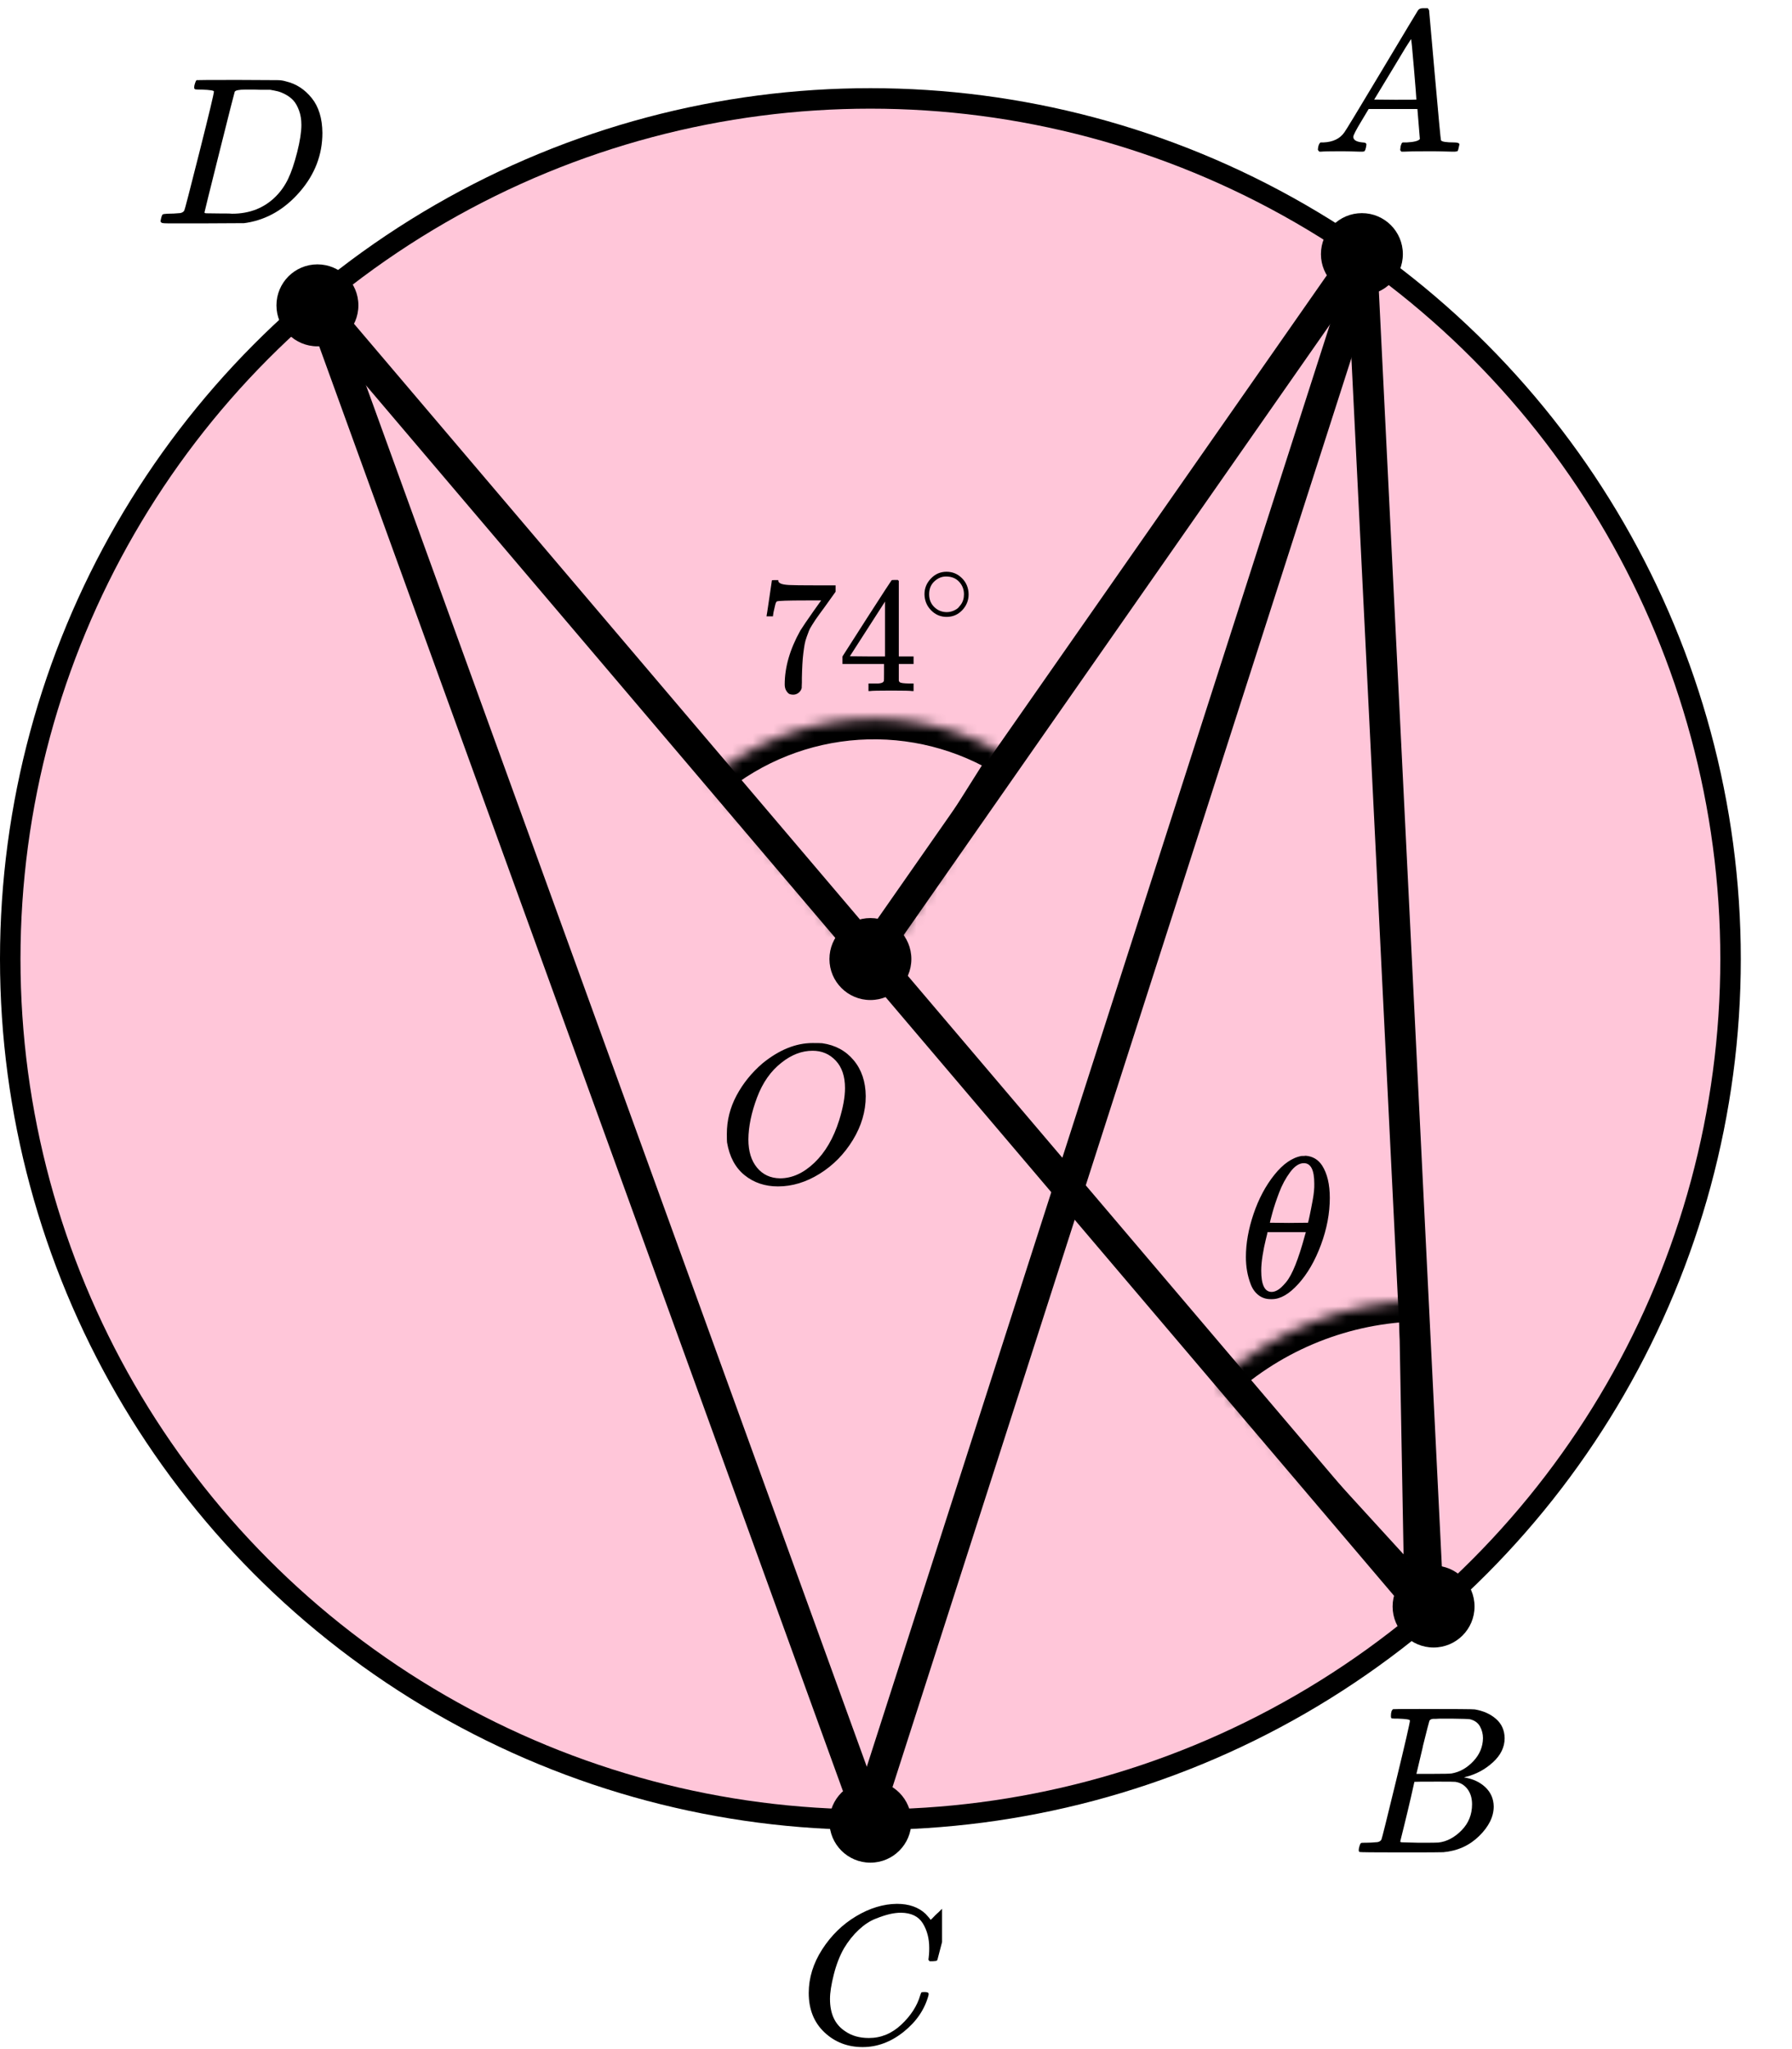
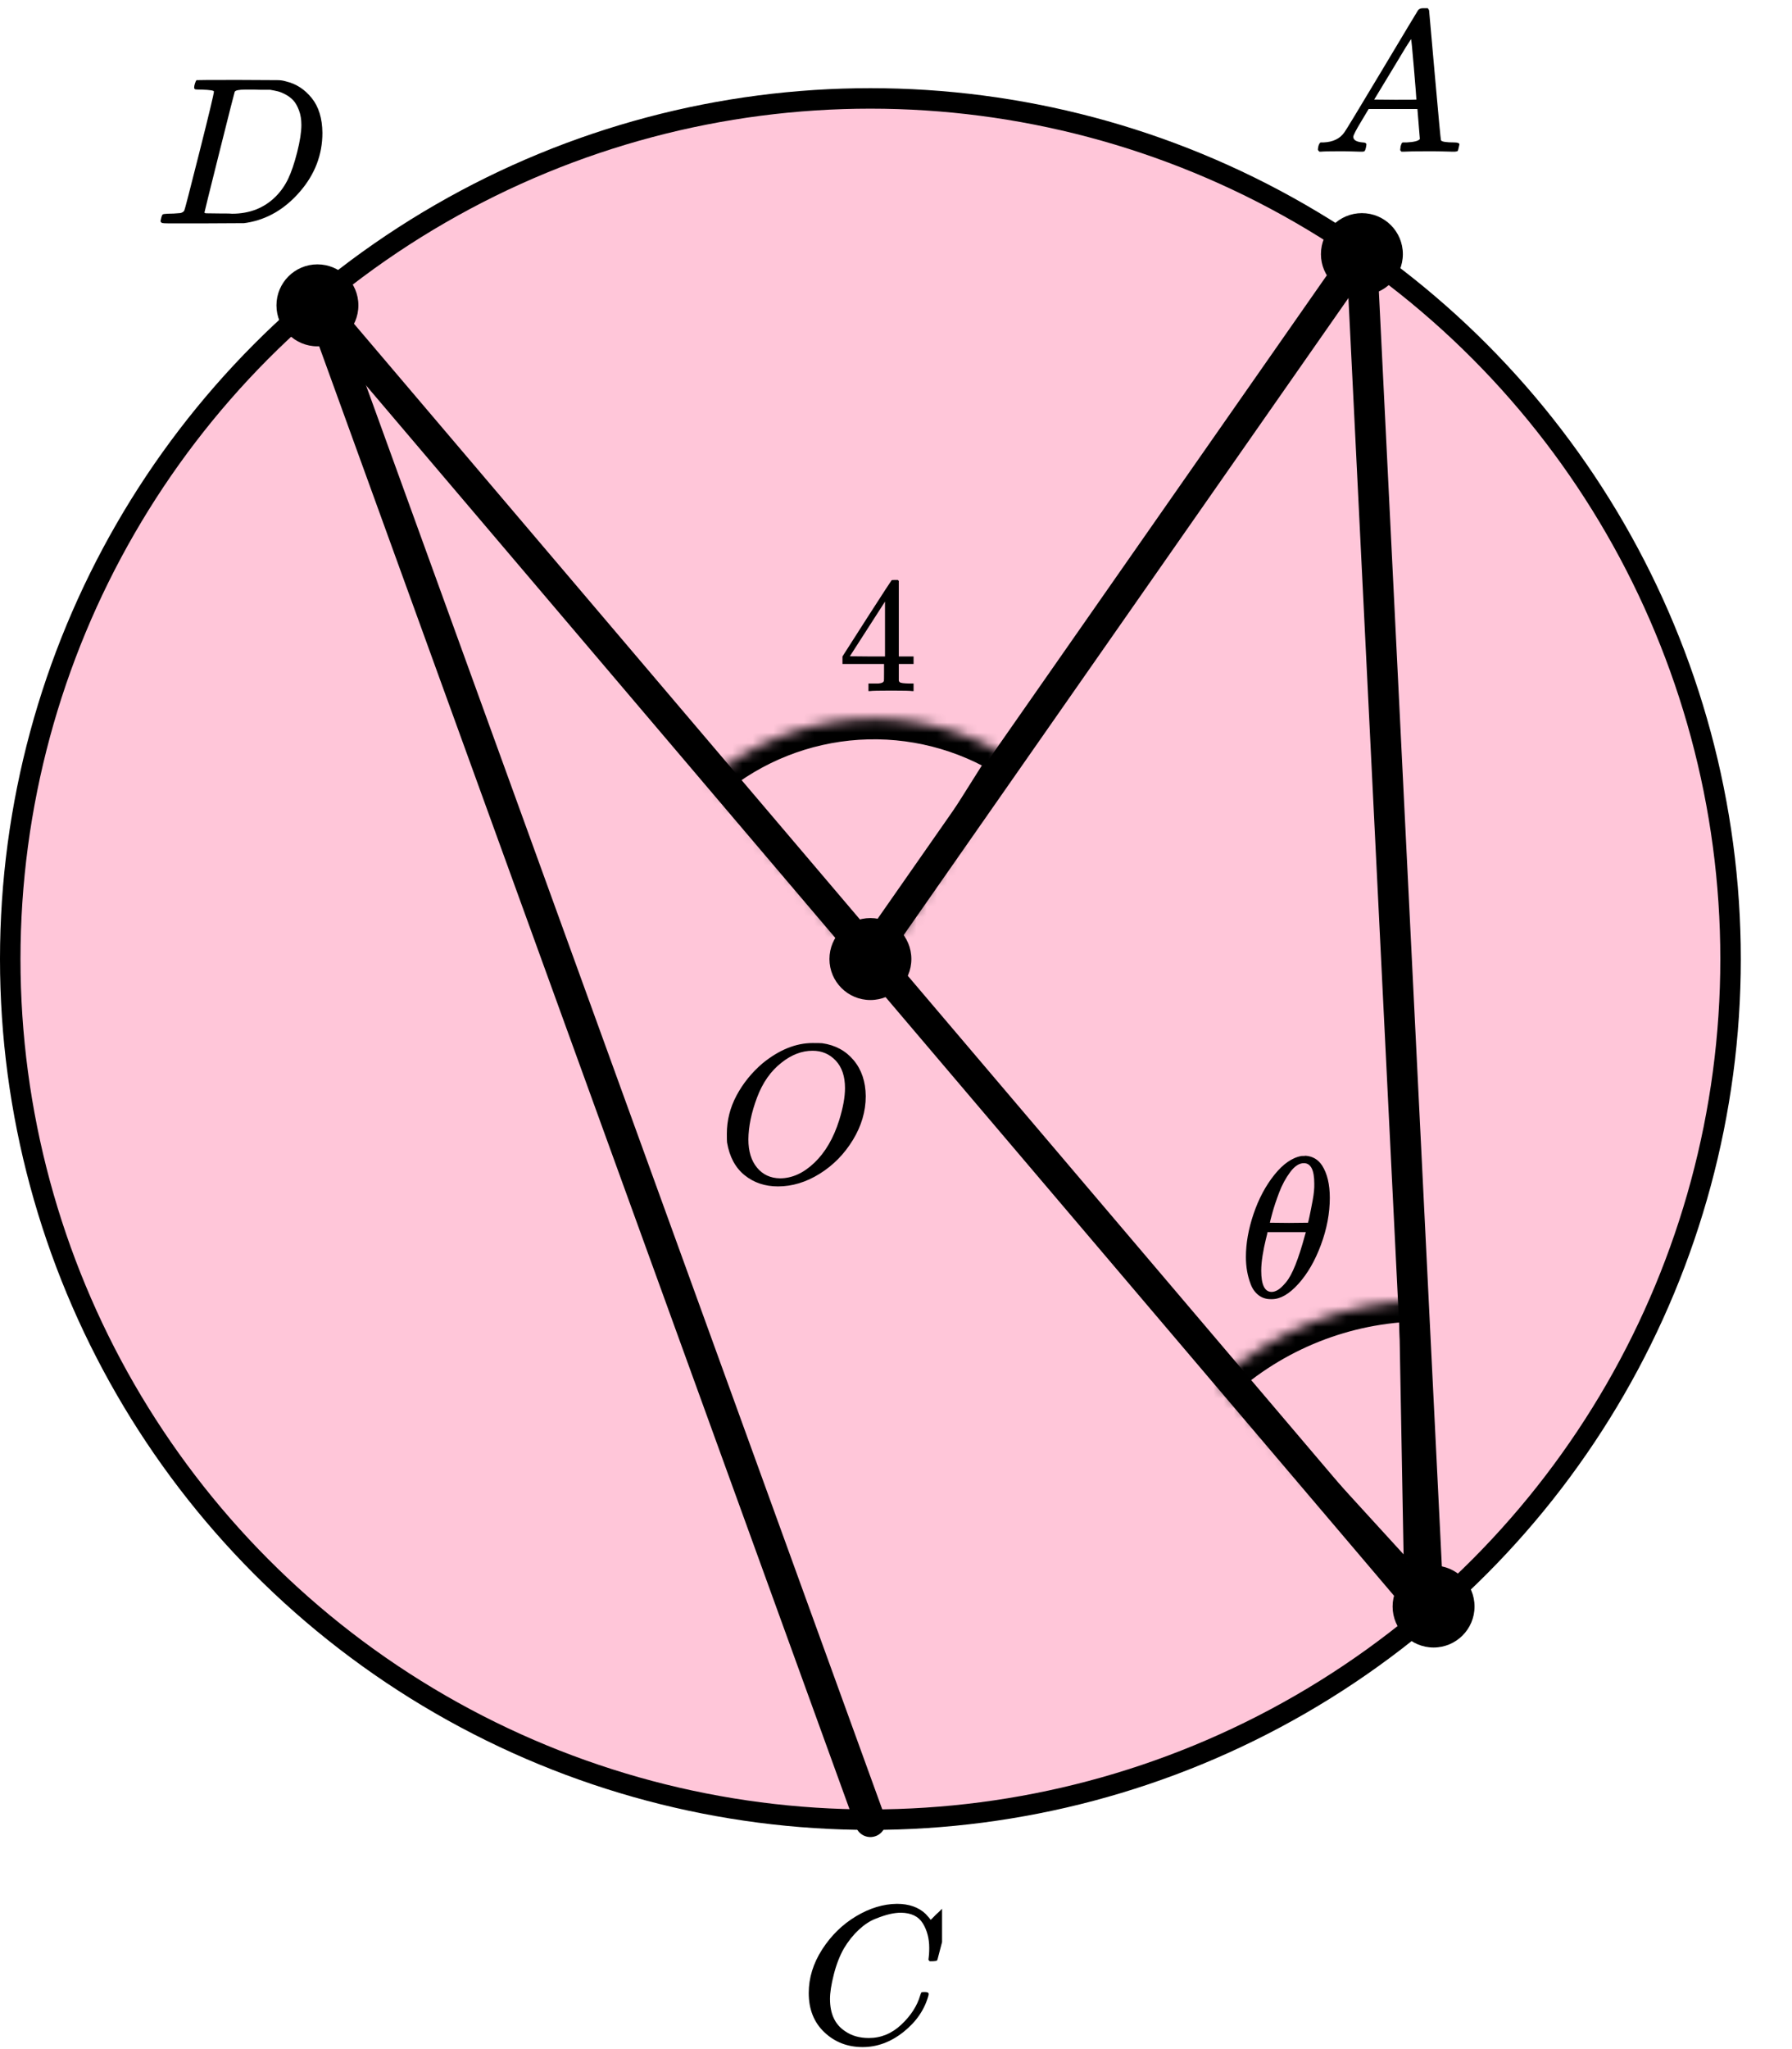
<svg xmlns="http://www.w3.org/2000/svg" width="175" height="200" viewBox="0 0 175 200" fill="none">
  <circle cx="85" cy="93.606" r="84" fill="#FF4081" fill-opacity="0.3" stroke="black" stroke-width="2" />
  <mask id="path-2-inside-1" fill="white">
    <path d="M69.432 75.884C73.491 72.532 78.504 70.546 83.758 70.21C89.011 69.874 94.237 71.205 98.69 74.013L85.354 95.159L69.432 75.884Z" />
  </mask>
  <path d="M69.432 75.884C73.491 72.532 78.504 70.546 83.758 70.21C89.011 69.874 94.237 71.205 98.69 74.013L85.354 95.159L69.432 75.884Z" stroke="black" stroke-width="4" mask="url(#path-2-inside-1)" />
  <mask id="path-3-inside-2" fill="white">
    <path d="M118.923 134.823C124.314 129.896 131.316 127.105 138.618 126.972L139.163 156.967L118.923 134.823Z" />
  </mask>
  <path d="M118.923 134.823C124.314 129.896 131.316 127.105 138.618 126.972L139.163 156.967L118.923 134.823Z" stroke="black" stroke-width="4" mask="url(#path-3-inside-2)" />
  <path d="M31.498 30.303L138.998 156.803" stroke="black" stroke-width="3" stroke-linecap="round" stroke-linejoin="round" />
  <path d="M31.498 30.303L84.998 177.803" stroke="black" stroke-width="3" stroke-linecap="round" stroke-linejoin="round" />
  <path d="M132.498 25.303L84.999 93.303" stroke="black" stroke-width="3" stroke-linecap="round" stroke-linejoin="round" />
-   <path d="M133.498 25.303L84.499 177.803" stroke="black" stroke-width="3" stroke-linecap="round" stroke-linejoin="round" />
  <path d="M132.998 25.303L139.498 156.803" stroke="black" stroke-width="3" stroke-linecap="round" stroke-linejoin="round" />
  <circle cx="139.998" cy="156.803" r="4" fill="black" />
  <circle cx="132.998" cy="24.803" r="4" fill="black" />
-   <circle cx="84.998" cy="177.803" r="4" fill="black" />
  <circle cx="30.998" cy="29.803" r="4" fill="black" />
  <circle cx="85" cy="93.606" r="4" fill="black" />
  <g clip-path="url(#clip0)">
    <path d="M132.159 13.356C132.159 13.669 132.466 13.851 133.079 13.903C133.319 13.903 133.439 13.975 133.439 14.118C133.439 14.131 133.426 14.216 133.399 14.373C133.359 14.555 133.319 14.672 133.279 14.725C133.239 14.777 133.152 14.803 133.019 14.803C132.992 14.803 132.912 14.803 132.779 14.803C132.646 14.803 132.419 14.796 132.099 14.783C131.779 14.77 131.352 14.764 130.819 14.764C129.873 14.764 129.266 14.777 128.999 14.803H128.839C128.746 14.711 128.699 14.64 128.699 14.588C128.726 14.236 128.813 14.008 128.959 13.903H129.239C130.172 13.864 130.852 13.538 131.279 12.926C131.359 12.847 132.566 10.86 134.899 6.962C137.232 3.064 138.419 1.09 138.459 1.037C138.552 0.881 138.712 0.803 138.939 0.803H139.099H139.439C139.519 0.92 139.559 0.985 139.559 0.998L140.119 7.314C140.492 11.524 140.692 13.649 140.719 13.688C140.785 13.832 141.219 13.903 142.019 13.903C142.352 13.903 142.519 13.969 142.519 14.099C142.519 14.125 142.499 14.216 142.459 14.373C142.419 14.568 142.385 14.685 142.359 14.725C142.332 14.764 142.239 14.79 142.079 14.803C142.039 14.803 141.945 14.803 141.799 14.803C141.652 14.803 141.392 14.796 141.019 14.783C140.645 14.77 140.159 14.764 139.559 14.764C138.305 14.764 137.486 14.777 137.099 14.803H136.859C136.779 14.725 136.739 14.666 136.739 14.627C136.739 14.588 136.752 14.47 136.779 14.275C136.832 14.105 136.872 14.001 136.899 13.962L136.979 13.903H137.379C138.099 13.864 138.525 13.753 138.659 13.571L138.419 10.638H133.659L132.979 11.772C132.432 12.671 132.159 13.199 132.159 13.356ZM138.319 9.719C138.319 9.576 138.239 8.559 138.079 6.669C137.919 4.779 137.825 3.827 137.799 3.814L137.259 4.655C137.046 5.007 136.626 5.704 135.999 6.747L134.199 9.719L136.259 9.738C137.632 9.738 138.319 9.732 138.319 9.719Z" fill="black" />
  </g>
  <g clip-path="url(#clip1)">
    <path d="M136.563 167.746C136.207 167.746 135.996 167.739 135.93 167.725C135.865 167.711 135.832 167.636 135.832 167.5C135.832 167.131 135.904 166.905 136.049 166.823C136.062 166.81 136.919 166.803 138.618 166.803C142.03 166.803 143.829 166.816 144.013 166.844C144.843 166.98 145.535 167.288 146.088 167.766C146.641 168.244 146.925 168.873 146.938 169.652C146.938 170.526 146.556 171.312 145.792 172.009C145.027 172.706 144.151 173.178 143.163 173.424L142.966 173.485C143.809 173.608 144.5 173.922 145.041 174.428C145.581 174.934 145.857 175.562 145.871 176.314C145.871 177.311 145.396 178.275 144.448 179.204C143.499 180.133 142.333 180.659 140.95 180.782C140.858 180.796 139.468 180.803 136.78 180.803C134.145 180.803 132.808 180.789 132.769 180.762C132.716 180.721 132.689 180.666 132.689 180.598C132.689 180.502 132.703 180.406 132.729 180.311C132.795 180.051 132.861 179.908 132.927 179.88C132.979 179.867 133.078 179.86 133.223 179.86H133.342C133.697 179.86 134.093 179.839 134.527 179.798C134.712 179.757 134.837 179.675 134.903 179.552C134.942 179.498 135.417 177.598 136.326 173.854C137.235 170.11 137.689 168.135 137.689 167.93C137.689 167.834 137.314 167.773 136.563 167.746ZM144.823 169.652C144.823 169.242 144.724 168.859 144.527 168.504C144.329 168.149 144.006 167.916 143.559 167.807C143.466 167.78 142.86 167.759 141.74 167.746C141.477 167.746 141.2 167.746 140.91 167.746C140.621 167.746 140.39 167.752 140.219 167.766H139.962C139.764 167.78 139.639 167.848 139.586 167.971C139.56 168.026 139.349 168.846 138.954 170.431C138.954 170.472 138.947 170.513 138.934 170.554L138.322 173.137H139.922C140.989 173.137 141.602 173.123 141.76 173.096C142.551 172.959 143.255 172.563 143.875 171.907C144.494 171.251 144.81 170.499 144.823 169.652ZM143.756 176.109C143.756 175.507 143.605 175.009 143.302 174.612C142.999 174.216 142.603 173.984 142.116 173.915C142.037 173.902 141.49 173.895 140.476 173.895C138.921 173.895 138.137 173.902 138.124 173.915C138.124 173.943 138.012 174.442 137.788 175.412C137.564 176.382 137.334 177.345 137.096 178.302L136.741 179.737C136.741 179.792 136.82 179.819 136.978 179.819C137.136 179.819 137.669 179.833 138.579 179.86C139.751 179.86 140.383 179.853 140.476 179.839C141.292 179.744 142.043 179.347 142.729 178.65C143.414 177.954 143.756 177.106 143.756 176.109Z" fill="black" />
  </g>
  <g clip-path="url(#clip2)">
    <path d="M78.978 194.526C78.978 193.05 79.416 191.631 80.29 190.27C81.165 188.91 82.268 187.831 83.599 187.035C84.93 186.239 86.262 185.835 87.593 185.822C88.768 185.822 89.701 186.149 90.393 186.804C90.51 186.932 90.608 187.042 90.686 187.131C90.765 187.221 90.817 187.286 90.843 187.324L90.863 187.382C90.902 187.382 91.078 187.215 91.391 186.881C91.483 186.804 91.581 186.714 91.685 186.612C91.789 186.509 91.894 186.406 91.998 186.303C92.103 186.201 92.168 186.13 92.194 186.092L92.488 185.803H92.605C92.788 185.803 92.879 185.848 92.879 185.938C92.879 185.989 92.671 186.868 92.253 188.576C91.783 190.36 91.548 191.259 91.548 191.272C91.522 191.336 91.489 191.374 91.45 191.387C91.411 191.4 91.293 191.413 91.098 191.426H90.784C90.706 191.349 90.667 191.291 90.667 191.253C90.667 191.24 90.673 191.195 90.686 191.118C90.7 191.041 90.713 190.912 90.726 190.733C90.739 190.553 90.745 190.347 90.745 190.116C90.745 189.205 90.536 188.409 90.119 187.728C89.701 187.048 88.99 186.701 87.985 186.689C87.645 186.689 87.28 186.733 86.888 186.823C86.497 186.913 86.027 187.067 85.479 187.286C84.93 187.504 84.389 187.863 83.854 188.364C83.318 188.865 82.842 189.462 82.424 190.155C82.007 190.887 81.674 191.74 81.426 192.716C81.178 193.692 81.054 194.488 81.054 195.104C81.054 196.568 81.55 197.62 82.542 198.262C83.168 198.699 83.938 198.917 84.852 198.917C86.04 198.917 87.097 198.48 88.024 197.607C88.951 196.734 89.564 195.784 89.864 194.757C89.916 194.59 89.956 194.494 89.982 194.468C90.008 194.443 90.112 194.43 90.295 194.43C90.556 194.43 90.686 194.488 90.686 194.603C90.686 194.667 90.68 194.725 90.667 194.777C90.288 196.15 89.479 197.331 88.239 198.32C86.999 199.308 85.668 199.803 84.245 199.803C82.77 199.803 81.524 199.321 80.506 198.358C79.488 197.396 78.978 196.118 78.978 194.526Z" fill="black" />
  </g>
  <g clip-path="url(#clip3)">
    <path d="M20.891 8.93C20.891 8.834 20.501 8.773 19.721 8.746C19.406 8.746 19.2 8.739 19.105 8.725C19.009 8.711 18.961 8.65 18.961 8.541C18.961 8.431 18.988 8.295 19.043 8.131C19.098 7.967 19.146 7.864 19.187 7.823C19.214 7.81 20.576 7.803 23.272 7.803C25.558 7.816 26.838 7.823 27.112 7.823C27.386 7.823 27.659 7.864 27.933 7.946C28.919 8.179 29.753 8.718 30.438 9.566C31.122 10.413 31.471 11.547 31.485 12.968C31.485 15.1 30.753 17.013 29.288 18.708C27.823 20.402 26.099 21.413 24.114 21.741L23.827 21.782L19.844 21.803H17.565H16.477C16.148 21.803 15.936 21.789 15.84 21.762C15.744 21.734 15.69 21.673 15.676 21.577C15.676 21.55 15.696 21.454 15.737 21.29C15.792 21.072 15.847 20.949 15.902 20.921C15.956 20.894 16.114 20.873 16.374 20.86C16.743 20.86 17.154 20.839 17.606 20.798C17.797 20.757 17.927 20.675 17.996 20.552C18.037 20.498 18.53 18.598 19.474 14.854C20.419 11.11 20.891 9.135 20.891 8.93ZM29.432 12.189C29.432 11.67 29.357 11.205 29.206 10.795C29.055 10.386 28.878 10.064 28.672 9.832C28.467 9.6 28.214 9.402 27.913 9.238C27.611 9.074 27.345 8.964 27.112 8.91C26.879 8.855 26.64 8.807 26.393 8.766C26.366 8.766 26.27 8.766 26.106 8.766C25.942 8.766 25.743 8.766 25.51 8.766C25.278 8.766 25.052 8.759 24.833 8.746H23.95C23.348 8.746 23.006 8.814 22.923 8.951C22.896 9.005 22.396 10.973 21.425 14.854C20.453 18.735 19.967 20.696 19.967 20.737C19.967 20.791 20.042 20.819 20.193 20.819C20.343 20.819 20.87 20.826 21.774 20.839C21.842 20.839 21.972 20.839 22.164 20.839C22.355 20.839 22.52 20.846 22.657 20.86C24.381 20.86 25.805 20.3 26.927 19.179C27.42 18.687 27.823 18.113 28.138 17.457C28.453 16.801 28.747 15.934 29.021 14.854C29.295 13.774 29.432 12.886 29.432 12.189Z" fill="black" />
  </g>
  <g clip-path="url(#clip4)">
    <path d="M84.545 106.99C84.545 108.468 84.126 109.894 83.287 111.269C82.448 112.644 81.367 113.743 80.043 114.565C78.72 115.388 77.363 115.799 75.974 115.799C74.703 115.799 73.615 115.433 72.71 114.7C71.806 113.968 71.236 112.901 71 111.5C70.987 111.398 70.981 111.121 70.981 110.672C70.981 109.361 71.295 108.114 71.924 106.932C72.553 105.75 73.399 104.703 74.46 103.79C76.085 102.467 77.717 101.805 79.355 101.805C79.853 101.805 80.168 101.811 80.299 101.824C81.57 102.004 82.593 102.557 83.366 103.482C84.139 104.407 84.532 105.576 84.545 106.99ZM82.52 106.2C82.52 105.056 82.219 104.163 81.616 103.52C81.013 102.878 80.26 102.557 79.355 102.557C78.307 102.557 77.298 102.942 76.328 103.713C75.279 104.523 74.48 105.66 73.929 107.125C73.379 108.59 73.097 109.952 73.084 111.211C73.084 112.368 73.366 113.287 73.929 113.968C74.493 114.649 75.24 114.996 76.171 115.009C77.35 115.009 78.471 114.501 79.532 113.486C80.594 112.471 81.4 111.089 81.95 109.342C82.33 108.121 82.52 107.073 82.52 106.2Z" fill="black" />
  </g>
  <g clip-path="url(#clip5)">
    <path d="M121.67 122.69C121.67 121.359 121.919 119.956 122.418 118.482C122.917 117.007 123.595 115.735 124.452 114.665C125.31 113.594 126.199 112.981 127.12 112.825C127.133 112.825 127.184 112.825 127.273 112.825C127.363 112.825 127.44 112.818 127.504 112.805C128.194 112.857 128.732 113.177 129.116 113.764C129.614 114.547 129.864 115.598 129.864 116.916C129.864 118.416 129.576 119.943 129 121.496C128.425 123.049 127.689 124.321 126.794 125.313C125.898 126.305 125.041 126.801 124.222 126.801H124.088C123.627 126.801 123.231 126.67 122.898 126.409C122.565 126.148 122.316 125.802 122.15 125.372C121.983 124.941 121.862 124.504 121.785 124.06C121.708 123.617 121.67 123.16 121.67 122.69ZM128.348 115.526C128.348 114.195 128.009 113.529 127.331 113.529C126.87 113.529 126.423 113.823 125.988 114.41C125.553 114.997 125.194 115.663 124.913 116.407C124.632 117.151 124.414 117.803 124.261 118.364C124.107 118.925 124.024 119.252 124.011 119.343C124.638 119.356 125.258 119.362 125.872 119.362L127.734 119.343C127.747 119.33 127.798 119.115 127.887 118.697C127.977 118.279 128.079 117.757 128.194 117.131C128.31 116.505 128.361 115.97 128.348 115.526ZM123.167 124.021C123.167 125.404 123.506 126.096 124.184 126.096C124.376 126.096 124.58 126.031 124.798 125.9C125.015 125.77 125.278 125.522 125.585 125.157C125.892 124.791 126.199 124.223 126.506 123.454C126.813 122.684 127.12 121.731 127.427 120.596L127.523 120.263H123.781C123.781 120.302 123.723 120.55 123.608 121.007C123.493 121.463 123.391 121.972 123.301 122.534C123.211 123.095 123.167 123.591 123.167 124.021Z" fill="black" />
  </g>
  <g clip-path="url(#clip6)">
-     <path d="M74.861 60.112C74.872 60.091 74.961 59.509 75.128 58.366L75.379 56.652C75.379 56.63 75.483 56.62 75.692 56.62H76.005V56.684C76.005 56.791 76.084 56.882 76.24 56.956C76.397 57.031 76.669 57.079 77.055 57.1C77.442 57.122 78.325 57.133 79.704 57.133H81.6V57.757L80.534 59.247C80.44 59.376 80.284 59.589 80.064 59.888C79.845 60.187 79.704 60.385 79.641 60.481C79.578 60.577 79.469 60.748 79.312 60.994C79.155 61.239 79.051 61.432 78.999 61.57C78.946 61.709 78.873 61.907 78.779 62.163C78.685 62.42 78.617 62.665 78.576 62.9C78.534 63.135 78.492 63.424 78.45 63.765C78.408 64.107 78.377 64.47 78.356 64.855C78.335 65.239 78.32 65.677 78.309 66.169C78.309 66.318 78.309 66.468 78.309 66.617C78.309 66.767 78.304 66.895 78.293 67.002V67.146C78.252 67.327 78.152 67.482 77.996 67.611C77.839 67.739 77.661 67.803 77.463 67.803C77.348 67.803 77.238 67.787 77.134 67.755C77.029 67.723 76.919 67.621 76.805 67.45C76.69 67.279 76.632 67.066 76.632 66.809C76.632 65.122 77.139 63.37 78.152 61.554C78.361 61.213 78.8 60.566 79.469 59.616L80.19 58.606H78.732C76.914 58.606 75.958 58.639 75.864 58.703C75.802 58.735 75.744 58.863 75.692 59.087C75.64 59.311 75.587 59.541 75.535 59.776L75.488 60.112V60.16H74.861V60.112Z" fill="black" />
    <path d="M89.075 67.451C88.887 67.419 88.213 67.403 87.053 67.403C85.841 67.403 85.141 67.419 84.953 67.451H84.812V66.714H85.298C85.507 66.714 85.648 66.714 85.721 66.714C85.794 66.714 85.883 66.704 85.988 66.682C86.092 66.661 86.165 66.634 86.207 66.602C86.249 66.57 86.285 66.527 86.317 66.474C86.327 66.453 86.332 66.164 86.332 65.609V64.808H82.273V64.071L84.64 60.37C86.238 57.892 87.048 56.647 87.069 56.637C87.09 56.615 87.2 56.605 87.398 56.605H87.68L87.774 56.701V64.071H89.216V64.808H87.774V65.625C87.774 66.063 87.774 66.319 87.774 66.394C87.774 66.469 87.805 66.533 87.868 66.586C87.952 66.661 88.249 66.704 88.761 66.714H89.216V67.451H89.075ZM86.426 64.071V58.719L82.994 64.055L84.703 64.071H86.426Z" fill="black" />
-     <path d="M90.281 57.991C90.281 57.409 90.492 56.9 90.913 56.462C91.334 56.024 91.84 55.805 92.431 55.805C93.022 55.805 93.528 56.016 93.949 56.439C94.37 56.862 94.584 57.387 94.591 58.014C94.591 58.602 94.385 59.116 93.971 59.554C93.557 59.992 93.047 60.211 92.442 60.211C91.851 60.211 91.345 59.996 90.924 59.565C90.503 59.135 90.289 58.61 90.281 57.991ZM92.386 56.269C91.965 56.269 91.585 56.428 91.245 56.745C90.905 57.062 90.736 57.481 90.736 58.002C90.736 58.508 90.902 58.923 91.234 59.248C91.567 59.573 91.969 59.739 92.442 59.746C92.693 59.746 92.926 59.697 93.14 59.599C93.354 59.501 93.505 59.403 93.594 59.305C93.683 59.207 93.76 59.112 93.827 59.022C94.034 58.742 94.137 58.402 94.137 58.002C94.137 57.526 93.978 57.119 93.661 56.779C93.343 56.439 92.918 56.269 92.386 56.269Z" fill="black" />
  </g>
  <defs>
    <clipPath id="clip0">
      <rect width="15" height="14" fill="white" transform="translate(127.998 0.803)" />
    </clipPath>
    <clipPath id="clip1">
-       <rect width="15" height="14" fill="white" transform="translate(131.998 166.803)" />
-     </clipPath>
+       </clipPath>
    <clipPath id="clip2">
      <rect width="14" height="14" fill="white" transform="translate(77.998 185.803)" />
    </clipPath>
    <clipPath id="clip3">
      <rect width="17" height="14" fill="white" transform="translate(14.998 7.803)" />
    </clipPath>
    <clipPath id="clip4">
      <rect width="15" height="14" fill="white" transform="translate(69.998 101.803)" />
    </clipPath>
    <clipPath id="clip5">
      <rect width="9" height="14" fill="white" transform="translate(120.998 112.803)" />
    </clipPath>
    <clipPath id="clip6">
      <rect width="22" height="12" fill="white" transform="translate(73.998 55.803)" />
    </clipPath>
  </defs>
</svg>